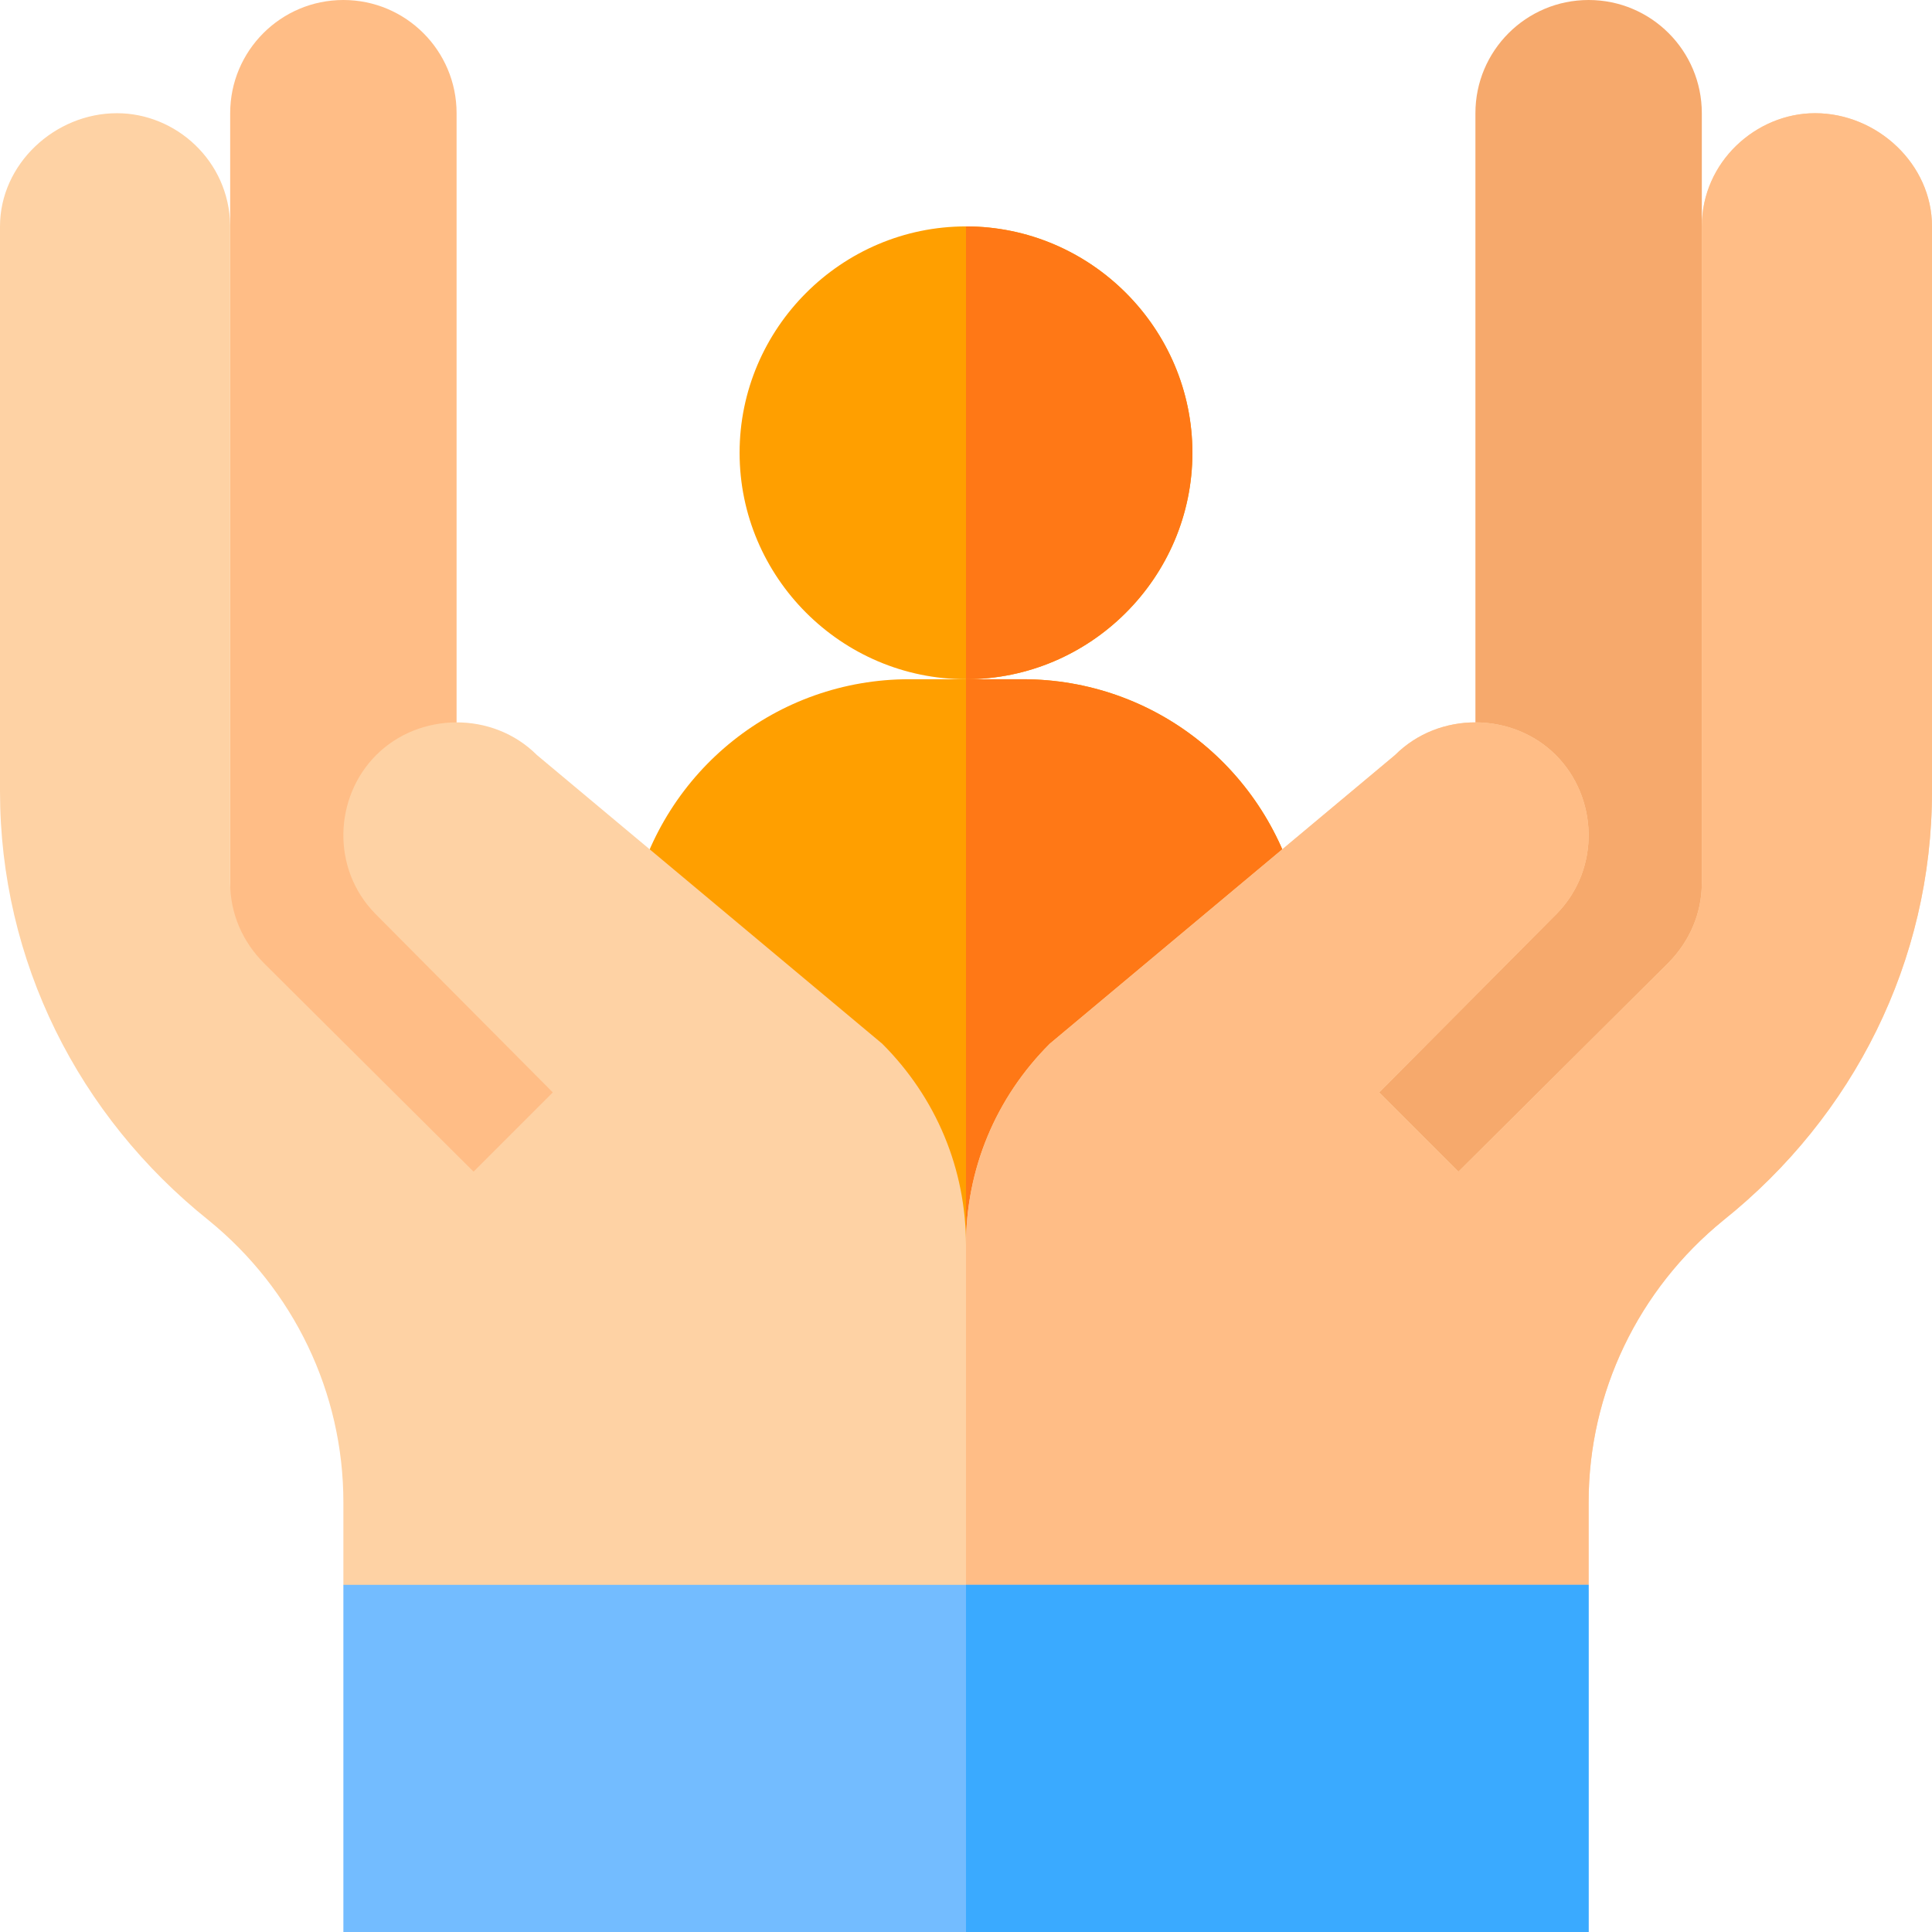
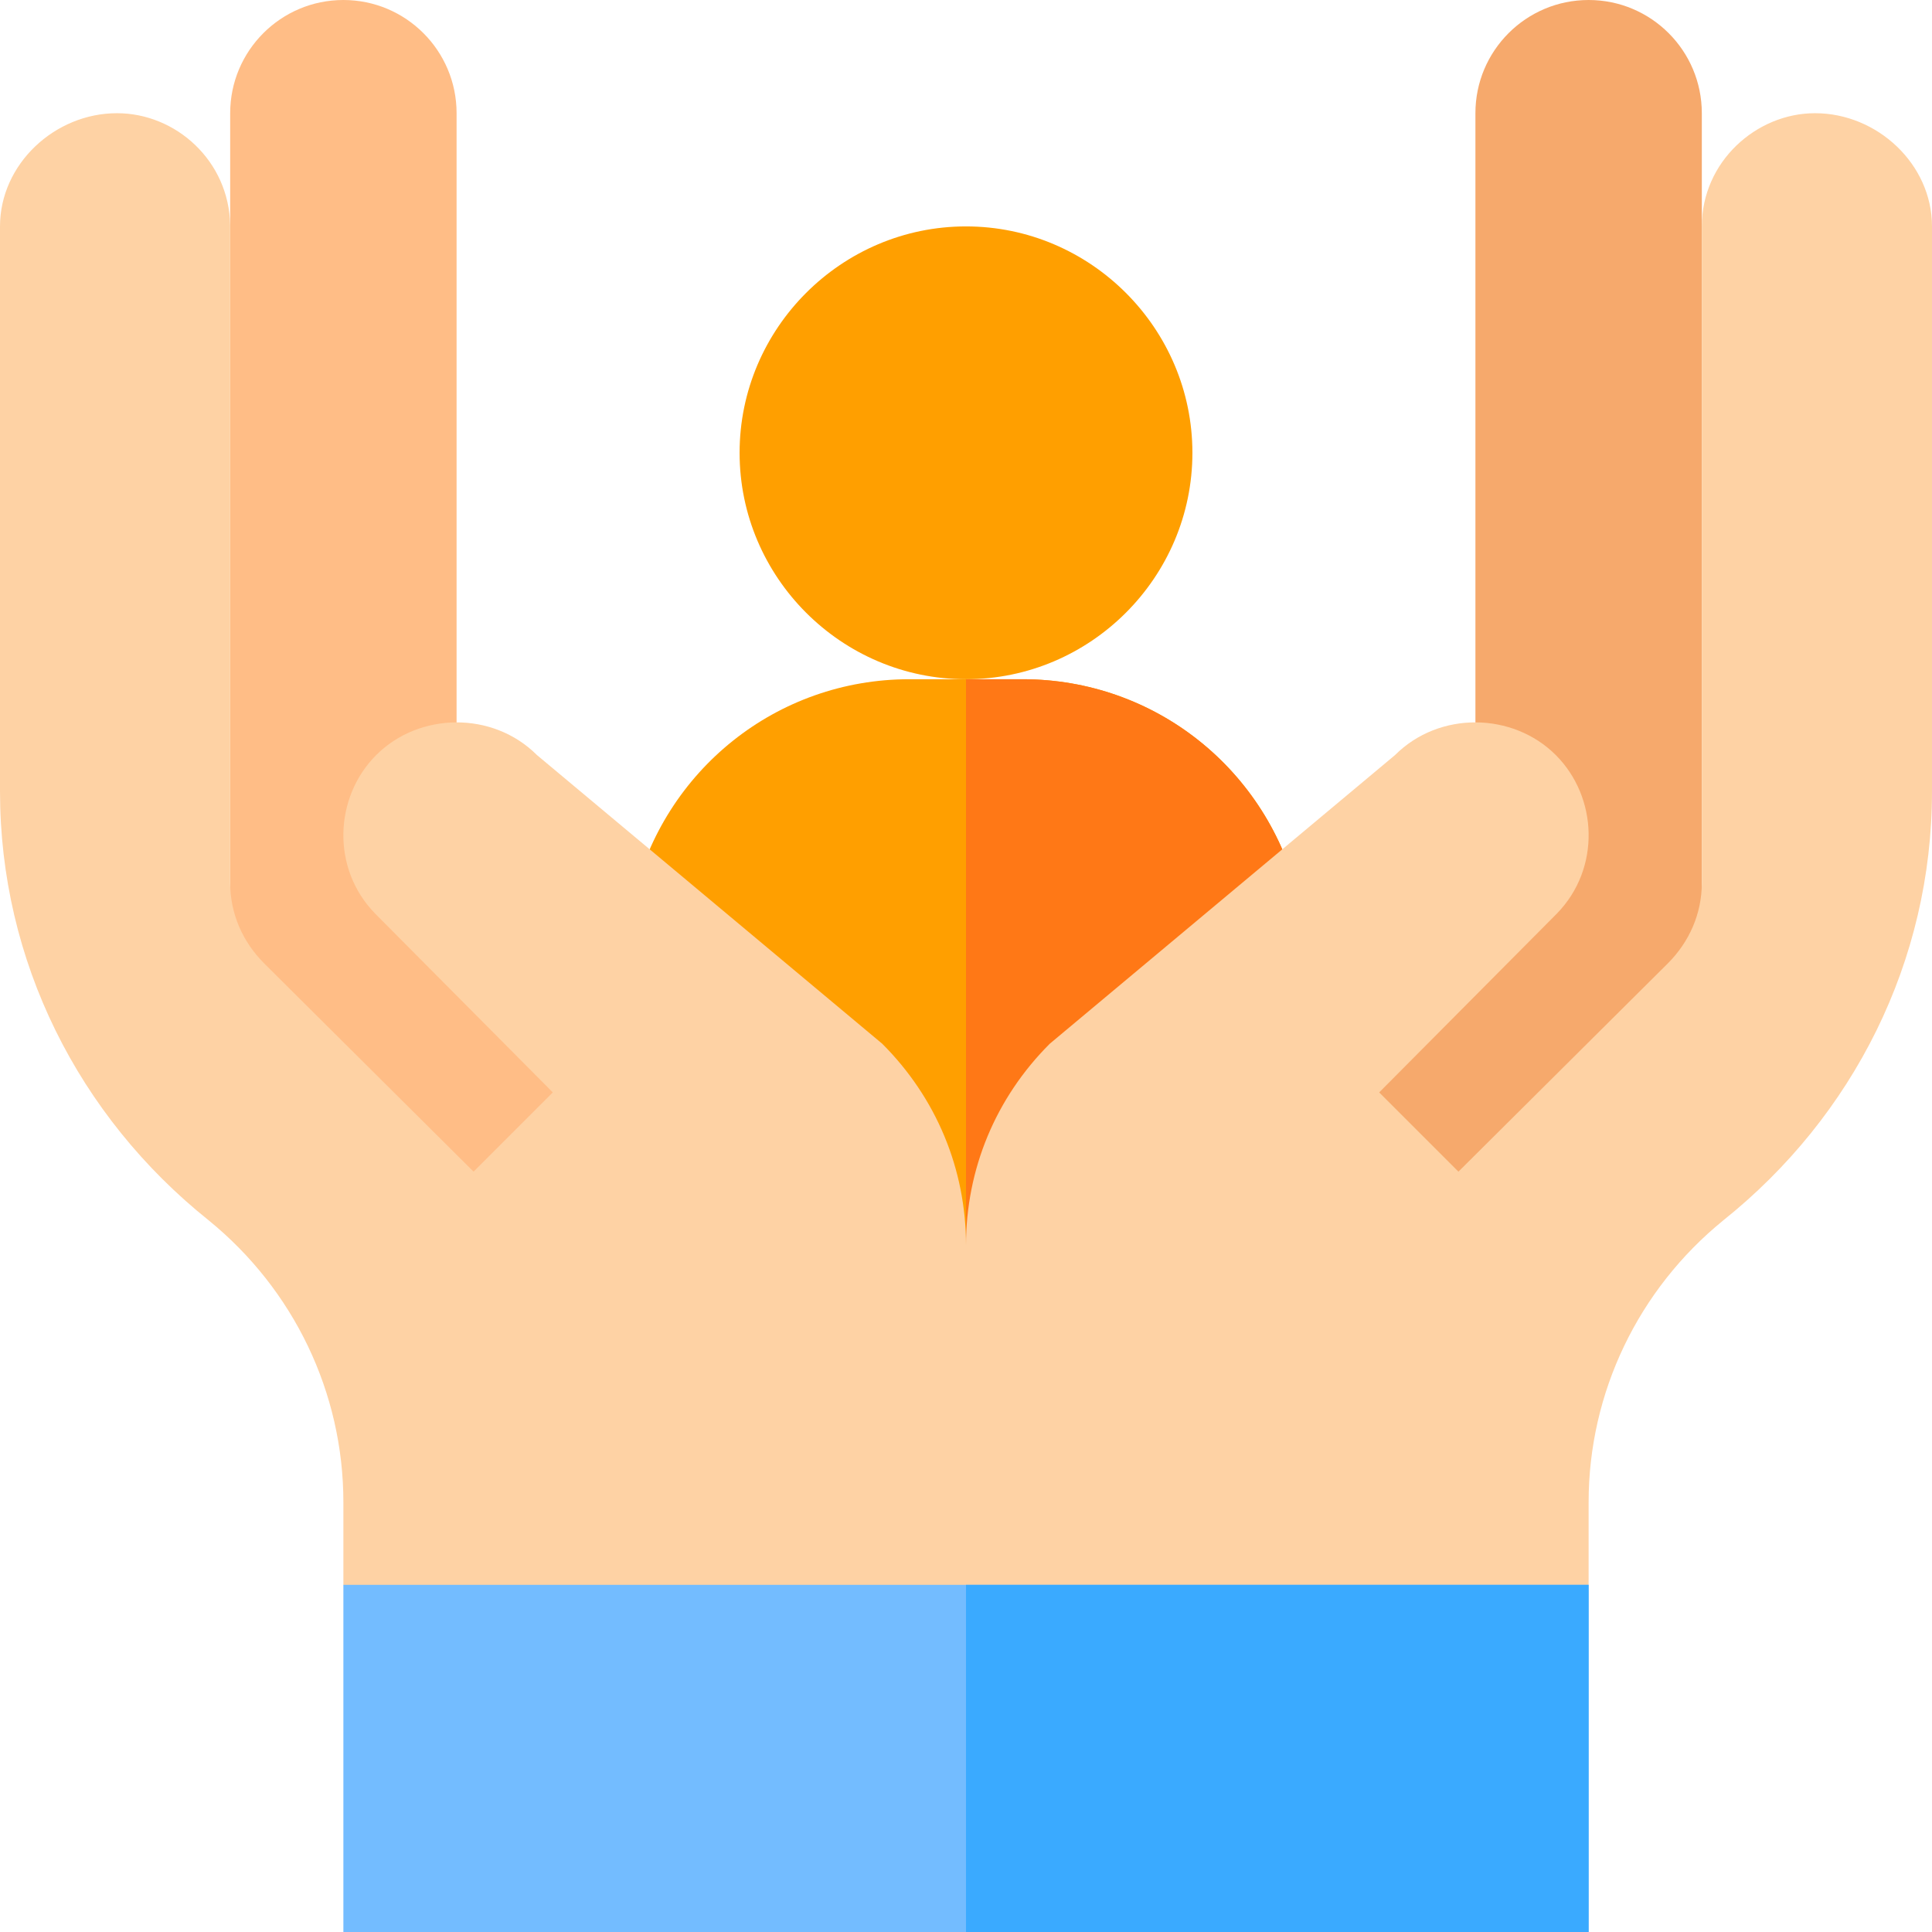
<svg xmlns="http://www.w3.org/2000/svg" id="Capa_1" x="0px" y="0px" viewBox="0 0 512 512" style="enable-background:new 0 0 512 512;" xml:space="preserve">
  <path style="fill:#FFBD86;" d="M181,330L61,300V30C61,13.431,74.431,0,91,0l0,0c16.569,0,30,13.431,30,30v197.5L181,330z" />
  <path style="fill:#F6A96C;" d="M451,300l-120,30l60-102.5V30c0-16.569,13.431-30,30-30l0,0c16.569,0,30,13.431,30,30V300z" />
  <g>
    <path style="fill:#FF9F00;" d="M256,60c-32.999,0-60,27.001-60,60s27.001,60,60,60s60-27.001,60-60S288.999,60,256,60z" />
    <path style="fill:#FF9F00;" d="M344.2,238.2l-29.399,126.599H197.199L167.8,238.2C175.901,204,205.901,180,241,180h30 C306.099,180,336.099,204,344.2,238.2z" />
  </g>
  <g>
    <path style="fill:#FF7816;" d="M314.801,364.799H256V180h15c35.099,0,65.099,24,73.2,58.2L314.801,364.799z" />
-     <path style="fill:#FF7816;" d="M256,180V60c32.999,0,60,27.001,60,60S288.999,180,256,180z" />
+     <path style="fill:#FF7816;" d="M256,180c32.999,0,60,27.001,60,60S288.999,180,256,180z" />
  </g>
  <path style="fill:#FED2A4;" d="M512,60v149.7c0,45-20.799,86.1-55.3,113.701C434.2,341.7,421,369,421,398.101V420l-30,30H121l-30-30 v-21.899c0-29.101-13.2-56.4-35.7-74.7C20.799,295.8,0,254.7,0,209.7V60c0-16.5,14.5-30,31-30c15.601,0,29.7,12.599,30,29.7 c0,0,0,132.9,0,174.3c0,8.101,3.3,15.601,9,21.301l55.501,55.199l20.999-20.999L99.401,242.1 c-11.7-12.001-10.801-30.901,0.298-42.001c11.4-11.4,30.901-11.699,42.601,0l91.5,76.5C248.2,291,256,309.901,256,330 c0-20.099,7.8-39,22.2-53.401l91.5-76.5c11.7-11.699,31.201-11.4,42.601,0c11.1,11.1,11.999,30,0.298,42.001l-47.098,47.401 L386.5,310.5l55.5-55.2c5.7-5.7,9-13.2,9-21.301V60c0-17.1,14.399-30,30-30C497.5,30,512,43.5,512,60z" />
-   <path style="fill:#FFBD86;" d="M512,60v149.7c0,45-20.799,86.1-55.3,113.701C434.2,341.7,421,369,421,398.101V420l-30,30H256V330 c0-20.099,7.8-39,22.2-53.401l91.5-76.5c11.7-11.699,31.201-11.4,42.601,0c11.1,11.1,11.999,30,0.298,42.001l-47.098,47.401 L386.5,310.5l55.5-55.2c5.7-5.7,9-13.2,9-21.301V60c0-17.1,14.399-30,30-30C497.5,30,512,43.5,512,60z" />
  <rect x="91" y="420" style="fill:#73BCFF;" width="330" height="92" />
  <rect x="256" y="420" style="fill:#3AAAFF;" width="165" height="92" />
  <g> </g>
  <g> </g>
  <g> </g>
  <g> </g>
  <g> </g>
  <g> </g>
  <g> </g>
  <g> </g>
  <g> </g>
  <g> </g>
  <g> </g>
  <g> </g>
  <g> </g>
  <g> </g>
  <g> </g>
</svg>